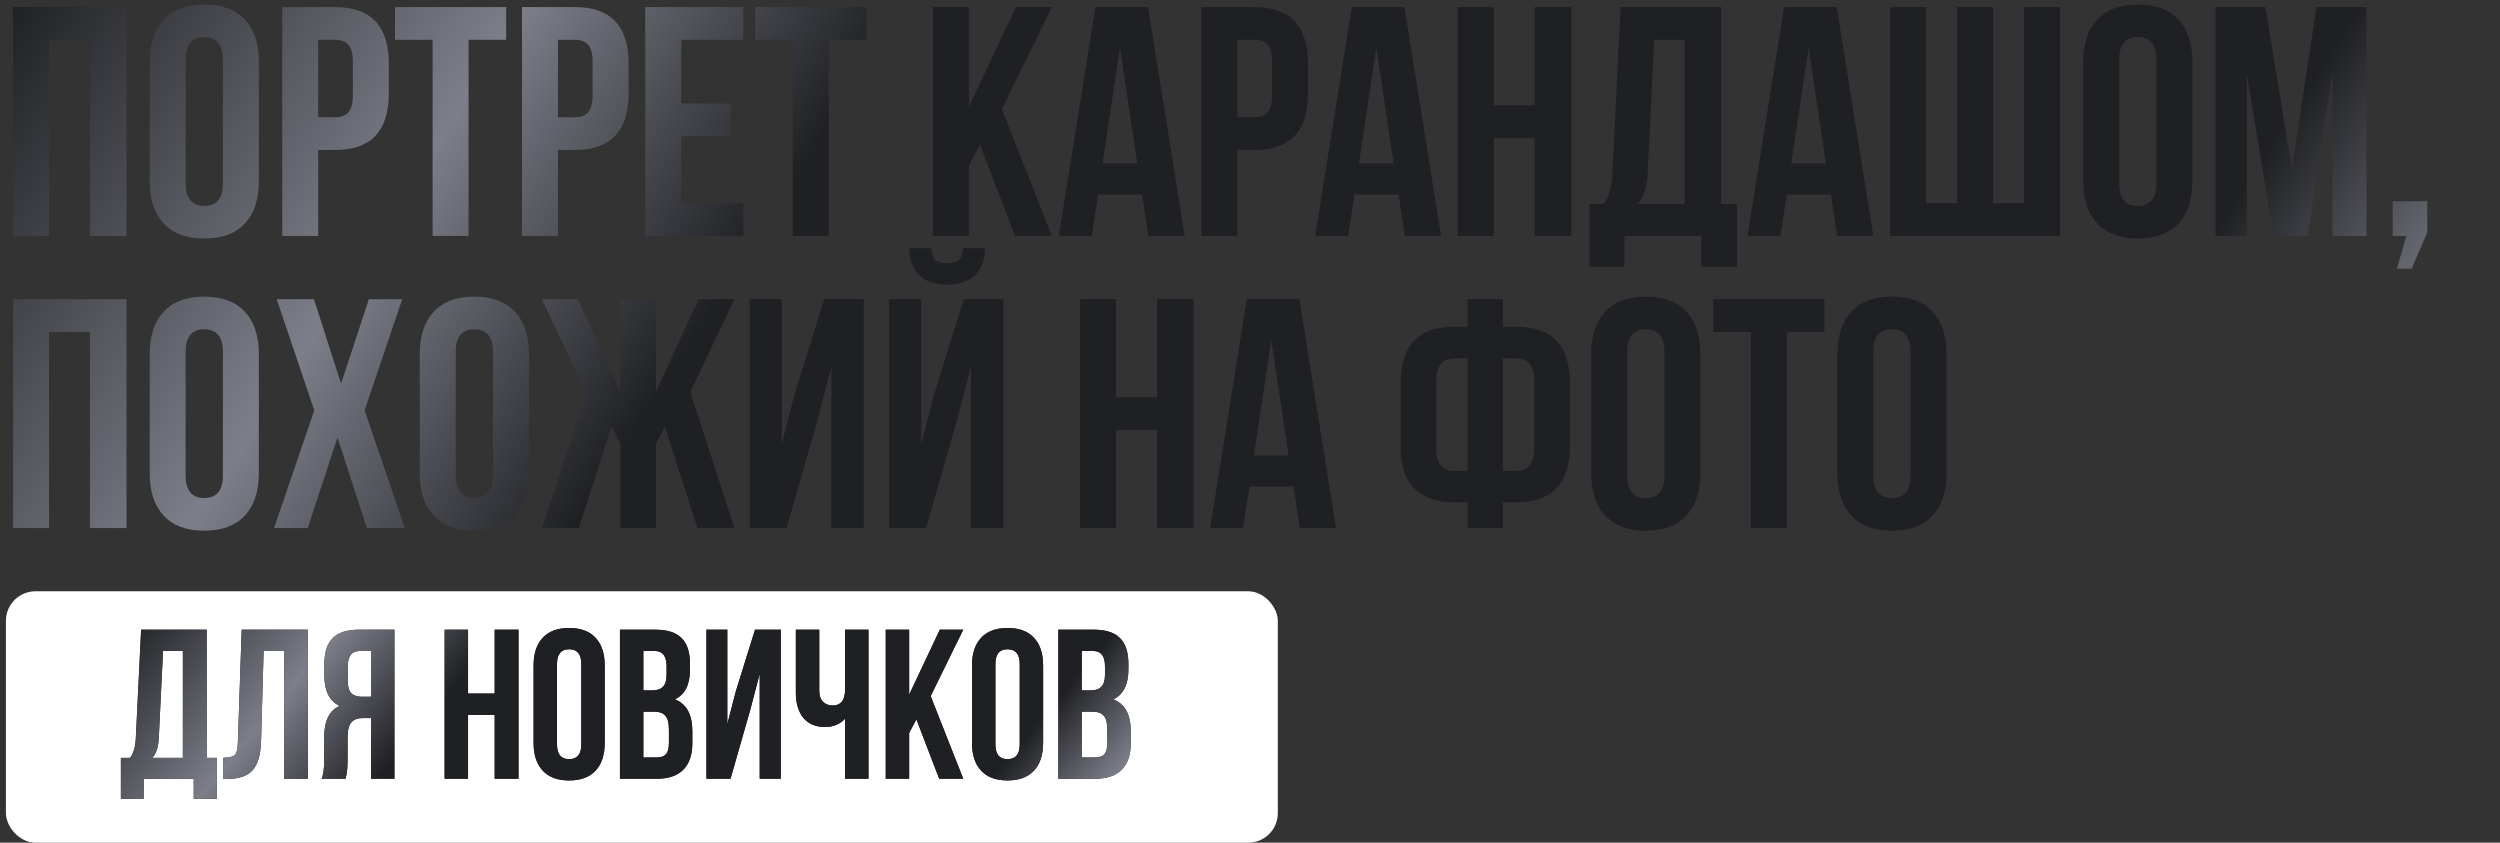
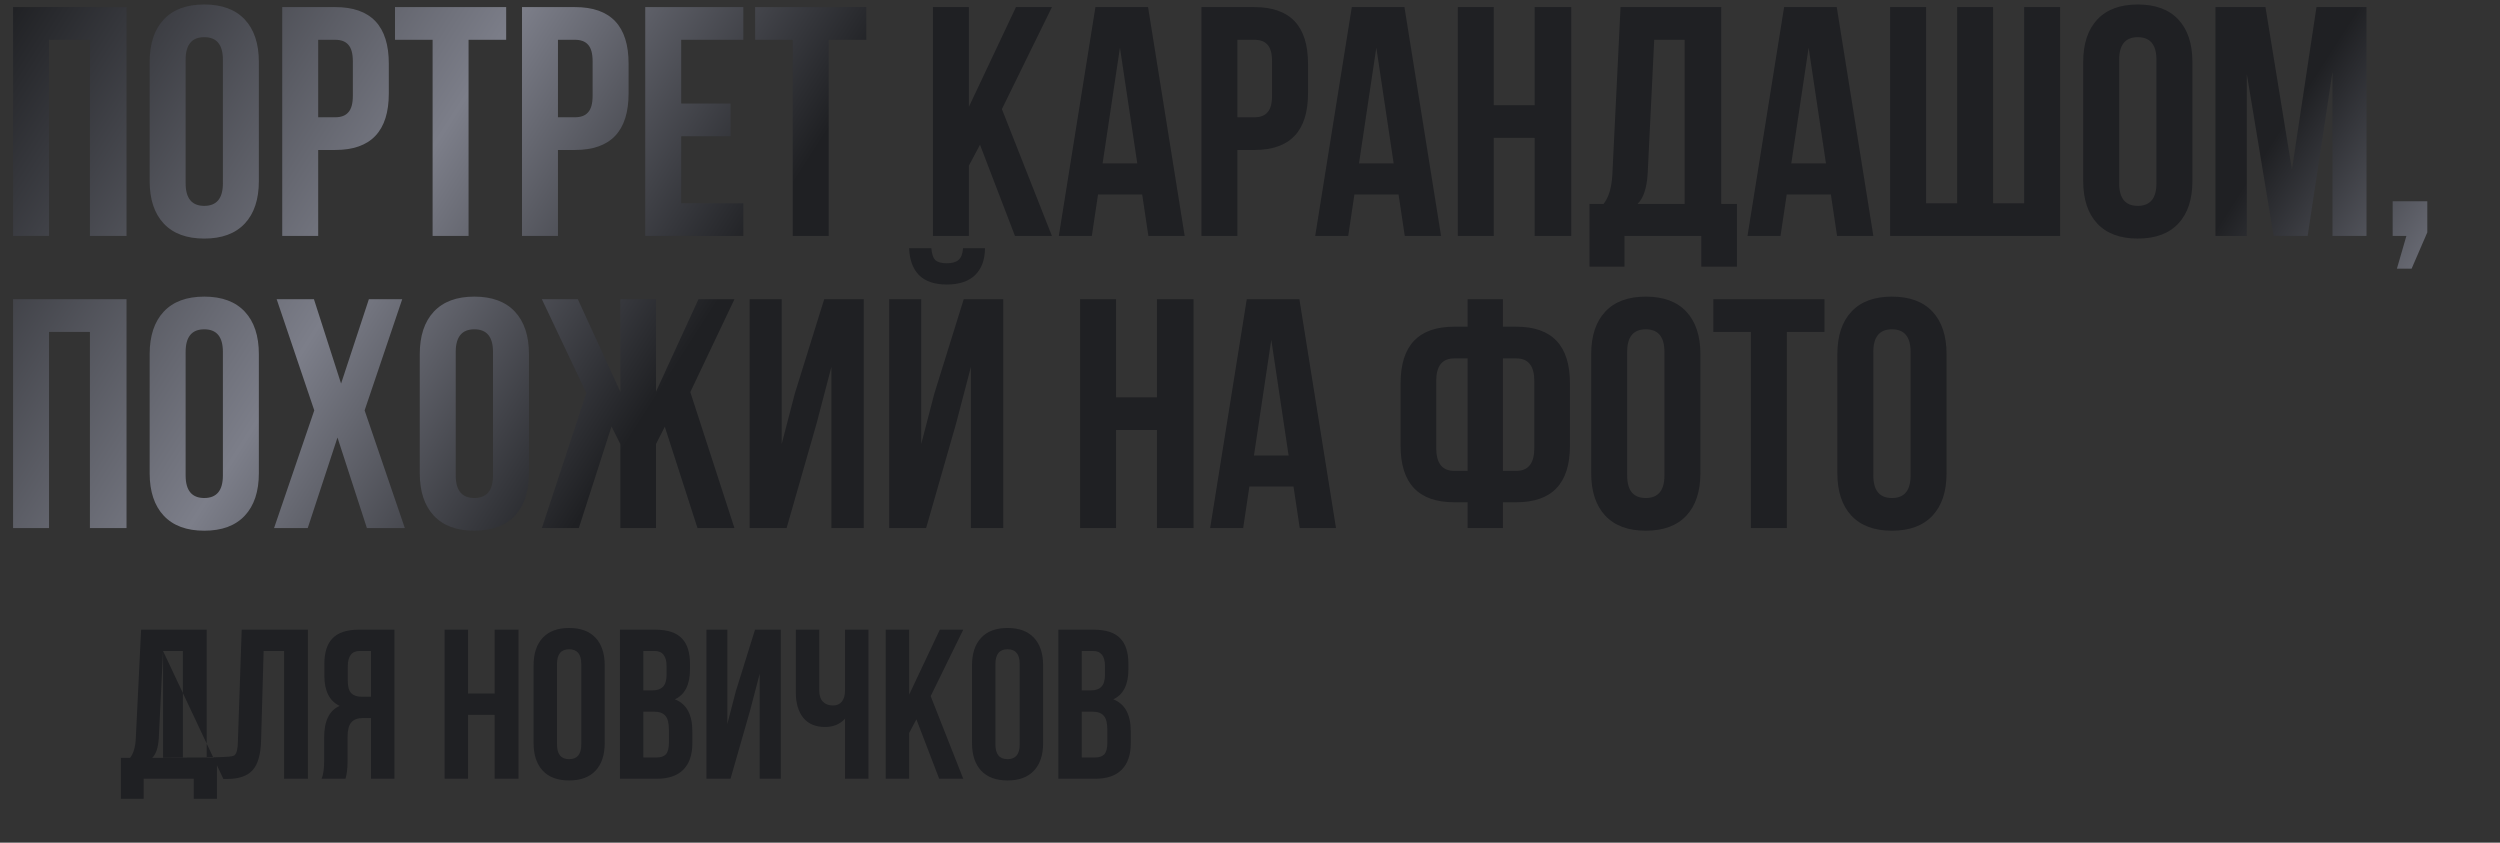
<svg xmlns="http://www.w3.org/2000/svg" width="445" height="150" viewBox="0 0 445 150" fill="none">
  <rect x="0" y="0" width="445" height="150" fill="#333333" stroke="none" />
  <path d="M8.729 7.083V42H2.328V1.263H22.522V42H16.004V7.083H8.729ZM33.041 10.633V32.63C33.041 35.307 34.147 36.646 36.358 36.646C38.569 36.646 39.675 35.307 39.675 32.63V10.633C39.675 7.956 38.569 6.617 36.358 6.617C34.147 6.617 33.041 7.956 33.041 10.633ZM26.639 32.223V11.04C26.639 7.781 27.474 5.259 29.142 3.475C30.81 1.69 33.215 0.798 36.358 0.798C39.501 0.798 41.906 1.69 43.574 3.475C45.242 5.259 46.077 7.781 46.077 11.04V32.223C46.077 35.482 45.242 38.004 43.574 39.789C41.906 41.573 39.501 42.466 36.358 42.466C33.215 42.466 30.81 41.573 29.142 39.789C27.474 38.004 26.639 35.482 26.639 32.223ZM59.664 1.263C66.027 1.263 69.208 4.619 69.208 11.331V16.627C69.208 23.339 66.027 26.695 59.664 26.695H56.638V42H50.237V1.263H59.664ZM59.664 7.083H56.638V20.875H59.664C60.712 20.875 61.488 20.584 61.992 20.002C62.535 19.42 62.807 18.431 62.807 17.034V10.924C62.807 9.527 62.535 8.538 61.992 7.956C61.488 7.374 60.712 7.083 59.664 7.083ZM70.311 7.083V1.263H90.098V7.083H83.405V42H77.004V7.083H70.311ZM102.345 1.263C108.707 1.263 111.889 4.619 111.889 11.331V16.627C111.889 23.339 108.707 26.695 102.345 26.695H99.319V42H92.917V1.263H102.345ZM102.345 7.083H99.319V20.875H102.345C103.392 20.875 104.168 20.584 104.673 20.002C105.216 19.42 105.487 18.431 105.487 17.034V10.924C105.487 9.527 105.216 8.538 104.673 7.956C104.168 7.374 103.392 7.083 102.345 7.083ZM121.255 7.083V18.431H130.043V24.25H121.255V36.181H132.313V42H114.854V1.263H132.313V7.083H121.255ZM134.417 7.083V1.263H154.204V7.083H147.511V42H141.11V7.083H134.417ZM180.666 42L174.439 25.764L172.461 29.488V42H166.059V1.263H172.461V19.013L180.841 1.263H187.242L178.338 19.42L187.242 42H180.666ZM204.355 1.263L210.873 42H204.413L203.308 34.609H195.451L194.346 42H188.468L194.986 1.263H204.355ZM199.35 8.479L196.266 29.081H202.435L199.35 8.479ZM223.282 1.263C229.645 1.263 232.826 4.619 232.826 11.331V16.627C232.826 23.339 229.645 26.695 223.282 26.695H220.256V42H213.854V1.263H223.282ZM223.282 7.083H220.256V20.875H223.282C224.329 20.875 225.105 20.584 225.61 20.002C226.153 19.42 226.424 18.431 226.424 17.034V10.924C226.424 9.527 226.153 8.538 225.61 7.956C225.105 7.374 224.329 7.083 223.282 7.083ZM249.991 1.263L256.509 42H250.049L248.943 34.609H241.087L239.981 42H234.104L240.621 1.263H249.991ZM244.986 8.479L241.902 29.081H248.07L244.986 8.479ZM265.891 24.541V42H259.49V1.263H265.891V18.722H273.166V1.263H279.684V42H273.166V24.541H265.891ZM309.175 47.47H302.831V42H289.155V47.47H282.929V36.297H285.431C286.362 35.133 286.886 33.368 287.002 31.001L288.457 1.263H306.381V36.297H309.175V47.47ZM294.451 7.083L293.287 30.885C293.132 33.484 292.531 35.288 291.483 36.297H299.863V7.083H294.451ZM326.941 1.263L333.458 42H326.999L325.893 34.609H318.037L316.931 42H311.053L317.571 1.263H326.941ZM321.936 8.479L318.851 29.081H325.02L321.936 8.479ZM366.701 42H336.44V1.263H342.841V36.181H348.37V1.263H354.771V36.181H360.3V1.263H366.701V42ZM377.212 10.633V32.63C377.212 35.307 378.317 36.646 380.529 36.646C382.74 36.646 383.846 35.307 383.846 32.63V10.633C383.846 7.956 382.74 6.617 380.529 6.617C378.317 6.617 377.212 7.956 377.212 10.633ZM370.81 32.223V11.04C370.81 7.781 371.644 5.259 373.313 3.475C374.981 1.69 377.386 0.798 380.529 0.798C383.671 0.798 386.077 1.69 387.745 3.475C389.413 5.259 390.248 7.781 390.248 11.04V32.223C390.248 35.482 389.413 38.004 387.745 39.789C386.077 41.573 383.671 42.466 380.529 42.466C377.386 42.466 374.981 41.573 373.313 39.789C371.644 38.004 370.81 35.482 370.81 32.223ZM403.253 1.263L407.967 30.186L412.332 1.263H421.236V42H415.183V12.786L410.76 42H404.708L399.936 13.193V42H394.349V1.263H403.253ZM428.336 42H425.892V35.831H432.061V41.36L429.268 47.819H426.649L428.336 42ZM8.729 59.083V94H2.328V53.263H22.522V94H16.004V59.083H8.729ZM33.041 62.633V84.63C33.041 87.308 34.147 88.646 36.358 88.646C38.569 88.646 39.675 87.308 39.675 84.63V62.633C39.675 59.956 38.569 58.617 36.358 58.617C34.147 58.617 33.041 59.956 33.041 62.633ZM26.639 84.223V63.04C26.639 59.781 27.474 57.259 29.142 55.475C30.81 53.69 33.215 52.798 36.358 52.798C39.501 52.798 41.906 53.69 43.574 55.475C45.242 57.259 46.077 59.781 46.077 63.04V84.223C46.077 87.482 45.242 90.004 43.574 91.789C41.906 93.573 39.501 94.466 36.358 94.466C33.215 94.466 30.81 93.573 29.142 91.789C27.474 90.004 26.639 87.482 26.639 84.223ZM65.658 53.263H71.594L64.902 73.05L72.06 94H65.309L60.072 77.88L54.776 94H48.782L55.94 73.05L49.247 53.263H55.882L60.712 68.278L65.658 53.263ZM81.12 62.633V84.63C81.12 87.308 82.226 88.646 84.437 88.646C86.649 88.646 87.754 87.308 87.754 84.63V62.633C87.754 59.956 86.649 58.617 84.437 58.617C82.226 58.617 81.12 59.956 81.12 62.633ZM74.719 84.223V63.04C74.719 59.781 75.553 57.259 77.221 55.475C78.889 53.69 81.295 52.798 84.437 52.798C87.58 52.798 89.985 53.69 91.654 55.475C93.322 57.259 94.156 59.781 94.156 63.04V84.223C94.156 87.482 93.322 90.004 91.654 91.789C89.985 93.573 87.58 94.466 84.437 94.466C81.295 94.466 78.889 93.573 77.221 91.789C75.553 90.004 74.719 87.482 74.719 84.223ZM116.764 53.263V69.733L124.329 53.263H130.731L122.874 69.791L130.731 94H124.155L118.335 75.959L116.764 79.044V94H110.421V79.044L108.849 75.901L103.03 94H96.454L104.368 69.965L96.454 53.263H102.855L110.421 69.733V53.263H116.764ZM145.368 75.319L140.014 94H133.438V53.263H139.141V79.044L141.469 70.082L146.706 53.263H153.748V94H147.987V65.31L145.368 75.319ZM164.849 94H158.273V53.263H163.976V79.044L166.304 70.082L171.542 53.263H178.583V94H172.822V65.31L170.203 75.319L164.849 94ZM171.425 44.185C171.348 45.194 171.076 45.892 170.611 46.28C170.145 46.668 169.447 46.862 168.516 46.862C167.623 46.862 166.964 46.687 166.537 46.338C166.11 45.95 165.858 45.232 165.78 44.185H161.823C161.901 46.241 162.483 47.832 163.569 48.957C164.694 50.082 166.343 50.645 168.516 50.645C170.727 50.645 172.415 50.082 173.579 48.957C174.742 47.793 175.324 46.202 175.324 44.185H171.425ZM198.66 76.541V94H192.258V53.263H198.66V70.722H205.934V53.263H212.452V94H205.934V76.541H198.66ZM231.293 53.263L237.811 94H231.352L230.246 86.609H222.389L221.284 94H215.406L221.924 53.263H231.293ZM226.289 60.48L223.204 81.081H229.373L226.289 60.48ZM261.235 94V89.403H258.849C252.486 89.403 249.305 86.047 249.305 79.335V68.219C249.305 61.508 252.486 58.152 258.849 58.152H261.235V53.263H267.52V58.152H269.906C276.269 58.152 279.45 61.508 279.45 68.219V79.335C279.45 86.047 276.269 89.403 269.906 89.403H267.52V94H261.235ZM269.906 63.797H267.52V83.816H269.906C272.04 83.816 273.107 82.458 273.107 79.742V67.812C273.107 65.135 272.04 63.797 269.906 63.797ZM261.235 83.816V63.797H258.849C256.715 63.797 255.648 65.135 255.648 67.812V79.742C255.648 82.458 256.715 83.816 258.849 83.816H261.235ZM289.635 62.633V84.63C289.635 87.308 290.74 88.646 292.952 88.646C295.163 88.646 296.269 87.308 296.269 84.63V62.633C296.269 59.956 295.163 58.617 292.952 58.617C290.74 58.617 289.635 59.956 289.635 62.633ZM283.233 84.223V63.04C283.233 59.781 284.067 57.259 285.736 55.475C287.404 53.69 289.809 52.798 292.952 52.798C296.094 52.798 298.5 53.69 300.168 55.475C301.836 57.259 302.67 59.781 302.67 63.04V84.223C302.67 87.482 301.836 90.004 300.168 91.789C298.5 93.573 296.094 94.466 292.952 94.466C289.809 94.466 287.404 93.573 285.736 91.789C284.067 90.004 283.233 87.482 283.233 84.223ZM304.968 59.083V53.263H324.755V59.083H318.062V94H311.661V59.083H304.968ZM333.452 62.633V84.63C333.452 87.308 334.557 88.646 336.769 88.646C338.98 88.646 340.086 87.308 340.086 84.63V62.633C340.086 59.956 338.98 58.617 336.769 58.617C334.557 58.617 333.452 59.956 333.452 62.633ZM327.05 84.223V63.04C327.05 59.781 327.884 57.259 329.553 55.475C331.221 53.69 333.626 52.798 336.769 52.798C339.911 52.798 342.317 53.69 343.985 55.475C345.653 57.259 346.487 59.781 346.487 63.04V84.223C346.487 87.482 345.653 90.004 343.985 91.789C342.317 93.573 339.911 94.466 336.769 94.466C333.626 94.466 331.221 93.573 329.553 91.789C327.884 90.004 327.05 87.482 327.05 84.223Z" fill="url(#paint0_linear_56_6)" />
-   <rect x="1.053" y="105.247" width="226.396" height="44.753" rx="5.265" fill="white" />
-   <path d="M38.614 142.182H34.482V138.618H25.573V142.182H21.517V134.903H23.147C23.754 134.145 24.095 132.995 24.171 131.454L25.118 112.083H36.794V134.903H38.614V142.182ZM29.023 115.873L28.265 131.378C28.164 133.071 27.772 134.246 27.09 134.903H32.548V115.873H29.023ZM39.761 138.656V134.865C40.772 134.865 41.442 134.714 41.771 134.41C42.124 134.082 42.314 133.324 42.339 132.136L43.022 112.083H54.811V138.618H50.565V115.873H46.926L46.471 131.909C46.395 134.335 45.89 136.066 44.955 137.102C44.02 138.138 42.504 138.656 40.406 138.656H39.761ZM61.49 138.618H57.245C57.548 137.911 57.699 136.837 57.699 135.396V131.302C57.699 128.32 58.622 126.437 60.467 125.654C58.647 124.794 57.737 123 57.737 120.271V118.186C57.737 116.113 58.23 114.585 59.216 113.599C60.201 112.588 61.768 112.083 63.916 112.083H70.209V138.618H66.039V127.814H64.599C63.638 127.814 62.943 128.08 62.514 128.611C62.084 129.116 61.869 129.975 61.869 131.188V135.358C61.869 136.773 61.743 137.86 61.49 138.618ZM66.039 115.873H64.03C62.615 115.873 61.907 116.783 61.907 118.603V121.218C61.907 122.229 62.109 122.95 62.514 123.379C62.943 123.809 63.575 124.024 64.409 124.024H66.039V115.873ZM83.311 127.246V138.618H79.141V112.083H83.311V123.455H88.049V112.083H92.295V138.618H88.049V127.246H83.311ZM99.147 118.186V132.515C99.147 134.259 99.868 135.131 101.308 135.131C102.749 135.131 103.469 134.259 103.469 132.515V118.186C103.469 116.442 102.749 115.57 101.308 115.57C99.868 115.57 99.147 116.442 99.147 118.186ZM94.977 132.25V118.451C94.977 116.328 95.521 114.686 96.607 113.523C97.694 112.361 99.261 111.779 101.308 111.779C103.355 111.779 104.922 112.361 106.009 113.523C107.095 114.686 107.639 116.328 107.639 118.451V132.25C107.639 134.373 107.095 136.015 106.009 137.178C104.922 138.34 103.355 138.922 101.308 138.922C99.261 138.922 97.694 138.34 96.607 137.178C95.521 136.015 94.977 134.373 94.977 132.25ZM116.641 112.083C118.789 112.083 120.356 112.588 121.342 113.599C122.327 114.585 122.82 116.113 122.82 118.186V119.134C122.82 121.863 121.923 123.645 120.129 124.479C122.201 125.287 123.237 127.183 123.237 130.165V132.326C123.237 134.373 122.694 135.939 121.607 137.026C120.546 138.088 118.979 138.618 116.907 138.618H110.348V112.083H116.641ZM116.376 126.677H114.518V134.827H116.907C117.639 134.827 118.183 134.638 118.537 134.259C118.89 133.854 119.067 133.172 119.067 132.212V129.899C119.067 128.686 118.853 127.852 118.423 127.397C118.019 126.917 117.336 126.677 116.376 126.677ZM116.528 115.873H114.518V122.886H116.148C116.982 122.886 117.602 122.672 118.006 122.242C118.436 121.812 118.65 121.092 118.65 120.081V118.603C118.65 116.783 117.943 115.873 116.528 115.873ZM133.52 126.45L130.032 138.618H125.749V112.083H129.464V128.876L130.98 123.038L134.392 112.083H138.979V138.618H135.226V119.93L133.52 126.45ZM150.418 112.083H154.588V138.618H150.418V127.928C149.508 128.914 148.32 129.407 146.854 129.407C145.186 129.407 143.897 128.863 142.988 127.777C142.103 126.665 141.661 125.174 141.661 123.303V112.083H145.831V122.962C145.831 123.821 146.058 124.479 146.513 124.933C146.968 125.363 147.549 125.578 148.257 125.578C148.939 125.578 149.47 125.35 149.849 124.896C150.228 124.415 150.418 123.733 150.418 122.849V112.083ZM167.175 138.618L163.118 128.042L161.83 130.468V138.618H157.66V112.083H161.83V123.645L167.288 112.083H171.458L165.658 123.91L171.458 138.618H167.175ZM177.185 118.186V132.515C177.185 134.259 177.905 135.131 179.345 135.131C180.786 135.131 181.506 134.259 181.506 132.515V118.186C181.506 116.442 180.786 115.57 179.345 115.57C177.905 115.57 177.185 116.442 177.185 118.186ZM173.015 132.25V118.451C173.015 116.328 173.558 114.686 174.645 113.523C175.732 112.361 177.298 111.779 179.345 111.779C181.392 111.779 182.959 112.361 184.046 113.523C185.133 114.686 185.676 116.328 185.676 118.451V132.25C185.676 134.373 185.133 136.015 184.046 137.178C182.959 138.34 181.392 138.922 179.345 138.922C177.298 138.922 175.732 138.34 174.645 137.178C173.558 136.015 173.015 134.373 173.015 132.25ZM194.679 112.083C196.827 112.083 198.394 112.588 199.379 113.599C200.365 114.585 200.858 116.113 200.858 118.186V119.134C200.858 121.863 199.961 123.645 198.166 124.479C200.239 125.287 201.275 127.183 201.275 130.165V132.326C201.275 134.373 200.731 135.939 199.645 137.026C198.583 138.088 197.016 138.618 194.944 138.618H188.386V112.083H194.679ZM194.413 126.677H192.556V134.827H194.944C195.677 134.827 196.22 134.638 196.574 134.259C196.928 133.854 197.105 133.172 197.105 132.212V129.899C197.105 128.686 196.89 127.852 196.46 127.397C196.056 126.917 195.374 126.677 194.413 126.677ZM194.565 115.873H192.556V122.886H194.186C195.02 122.886 195.639 122.672 196.043 122.242C196.473 121.812 196.688 121.092 196.688 120.081V118.603C196.688 116.783 195.98 115.873 194.565 115.873Z" fill="#1F2023" />
-   <path d="M38.614 142.182H34.482V138.618H25.573V142.182H21.517V134.903H23.147C23.754 134.145 24.095 132.995 24.171 131.454L25.118 112.083H36.794V134.903H38.614V142.182ZM29.023 115.873L28.265 131.378C28.164 133.071 27.772 134.246 27.09 134.903H32.548V115.873H29.023ZM39.761 138.656V134.865C40.772 134.865 41.442 134.714 41.771 134.41C42.124 134.082 42.314 133.324 42.339 132.136L43.022 112.083H54.811V138.618H50.565V115.873H46.926L46.471 131.909C46.395 134.335 45.89 136.066 44.955 137.102C44.02 138.138 42.504 138.656 40.406 138.656H39.761ZM61.49 138.618H57.245C57.548 137.911 57.699 136.837 57.699 135.396V131.302C57.699 128.32 58.622 126.437 60.467 125.654C58.647 124.794 57.737 123 57.737 120.271V118.186C57.737 116.113 58.23 114.585 59.216 113.599C60.201 112.588 61.768 112.083 63.916 112.083H70.209V138.618H66.039V127.814H64.599C63.638 127.814 62.943 128.08 62.514 128.611C62.084 129.116 61.869 129.975 61.869 131.188V135.358C61.869 136.773 61.743 137.86 61.49 138.618ZM66.039 115.873H64.03C62.615 115.873 61.907 116.783 61.907 118.603V121.218C61.907 122.229 62.109 122.95 62.514 123.379C62.943 123.809 63.575 124.024 64.409 124.024H66.039V115.873ZM83.311 127.246V138.618H79.141V112.083H83.311V123.455H88.049V112.083H92.295V138.618H88.049V127.246H83.311ZM99.147 118.186V132.515C99.147 134.259 99.868 135.131 101.308 135.131C102.749 135.131 103.469 134.259 103.469 132.515V118.186C103.469 116.442 102.749 115.57 101.308 115.57C99.868 115.57 99.147 116.442 99.147 118.186ZM94.977 132.25V118.451C94.977 116.328 95.521 114.686 96.607 113.523C97.694 112.361 99.261 111.779 101.308 111.779C103.355 111.779 104.922 112.361 106.009 113.523C107.095 114.686 107.639 116.328 107.639 118.451V132.25C107.639 134.373 107.095 136.015 106.009 137.178C104.922 138.34 103.355 138.922 101.308 138.922C99.261 138.922 97.694 138.34 96.607 137.178C95.521 136.015 94.977 134.373 94.977 132.25ZM116.641 112.083C118.789 112.083 120.356 112.588 121.342 113.599C122.327 114.585 122.82 116.113 122.82 118.186V119.134C122.82 121.863 121.923 123.645 120.129 124.479C122.201 125.287 123.237 127.183 123.237 130.165V132.326C123.237 134.373 122.694 135.939 121.607 137.026C120.546 138.088 118.979 138.618 116.907 138.618H110.348V112.083H116.641ZM116.376 126.677H114.518V134.827H116.907C117.639 134.827 118.183 134.638 118.537 134.259C118.89 133.854 119.067 133.172 119.067 132.212V129.899C119.067 128.686 118.853 127.852 118.423 127.397C118.019 126.917 117.336 126.677 116.376 126.677ZM116.528 115.873H114.518V122.886H116.148C116.982 122.886 117.602 122.672 118.006 122.242C118.436 121.812 118.65 121.092 118.65 120.081V118.603C118.65 116.783 117.943 115.873 116.528 115.873ZM133.52 126.45L130.032 138.618H125.749V112.083H129.464V128.876L130.98 123.038L134.392 112.083H138.979V138.618H135.226V119.93L133.52 126.45ZM150.418 112.083H154.588V138.618H150.418V127.928C149.508 128.914 148.32 129.407 146.854 129.407C145.186 129.407 143.897 128.863 142.988 127.777C142.103 126.665 141.661 125.174 141.661 123.303V112.083H145.831V122.962C145.831 123.821 146.058 124.479 146.513 124.933C146.968 125.363 147.549 125.578 148.257 125.578C148.939 125.578 149.47 125.35 149.849 124.896C150.228 124.415 150.418 123.733 150.418 122.849V112.083ZM167.175 138.618L163.118 128.042L161.83 130.468V138.618H157.66V112.083H161.83V123.645L167.288 112.083H171.458L165.658 123.91L171.458 138.618H167.175ZM177.185 118.186V132.515C177.185 134.259 177.905 135.131 179.345 135.131C180.786 135.131 181.506 134.259 181.506 132.515V118.186C181.506 116.442 180.786 115.57 179.345 115.57C177.905 115.57 177.185 116.442 177.185 118.186ZM173.015 132.25V118.451C173.015 116.328 173.558 114.686 174.645 113.523C175.732 112.361 177.298 111.779 179.345 111.779C181.392 111.779 182.959 112.361 184.046 113.523C185.133 114.686 185.676 116.328 185.676 118.451V132.25C185.676 134.373 185.133 136.015 184.046 137.178C182.959 138.34 181.392 138.922 179.345 138.922C177.298 138.922 175.732 138.34 174.645 137.178C173.558 136.015 173.015 134.373 173.015 132.25ZM194.679 112.083C196.827 112.083 198.394 112.588 199.379 113.599C200.365 114.585 200.858 116.113 200.858 118.186V119.134C200.858 121.863 199.961 123.645 198.166 124.479C200.239 125.287 201.275 127.183 201.275 130.165V132.326C201.275 134.373 200.731 135.939 199.645 137.026C198.583 138.088 197.016 138.618 194.944 138.618H188.386V112.083H194.679ZM194.413 126.677H192.556V134.827H194.944C195.677 134.827 196.22 134.638 196.574 134.259C196.928 133.854 197.105 133.172 197.105 132.212V129.899C197.105 128.686 196.89 127.852 196.46 127.397C196.056 126.917 195.374 126.677 194.413 126.677ZM194.565 115.873H192.556V122.886H194.186C195.02 122.886 195.639 122.672 196.043 122.242C196.473 121.812 196.688 121.092 196.688 120.081V118.603C196.688 116.783 195.98 115.873 194.565 115.873Z" fill="url(#paint1_linear_56_6)" />
+   <path d="M38.614 142.182H34.482V138.618H25.573V142.182H21.517V134.903H23.147C23.754 134.145 24.095 132.995 24.171 131.454L25.118 112.083H36.794V134.903H38.614V142.182ZM29.023 115.873L28.265 131.378C28.164 133.071 27.772 134.246 27.09 134.903H32.548V115.873H29.023ZV134.865C40.772 134.865 41.442 134.714 41.771 134.41C42.124 134.082 42.314 133.324 42.339 132.136L43.022 112.083H54.811V138.618H50.565V115.873H46.926L46.471 131.909C46.395 134.335 45.89 136.066 44.955 137.102C44.02 138.138 42.504 138.656 40.406 138.656H39.761ZM61.49 138.618H57.245C57.548 137.911 57.699 136.837 57.699 135.396V131.302C57.699 128.32 58.622 126.437 60.467 125.654C58.647 124.794 57.737 123 57.737 120.271V118.186C57.737 116.113 58.23 114.585 59.216 113.599C60.201 112.588 61.768 112.083 63.916 112.083H70.209V138.618H66.039V127.814H64.599C63.638 127.814 62.943 128.08 62.514 128.611C62.084 129.116 61.869 129.975 61.869 131.188V135.358C61.869 136.773 61.743 137.86 61.49 138.618ZM66.039 115.873H64.03C62.615 115.873 61.907 116.783 61.907 118.603V121.218C61.907 122.229 62.109 122.95 62.514 123.379C62.943 123.809 63.575 124.024 64.409 124.024H66.039V115.873ZM83.311 127.246V138.618H79.141V112.083H83.311V123.455H88.049V112.083H92.295V138.618H88.049V127.246H83.311ZM99.147 118.186V132.515C99.147 134.259 99.868 135.131 101.308 135.131C102.749 135.131 103.469 134.259 103.469 132.515V118.186C103.469 116.442 102.749 115.57 101.308 115.57C99.868 115.57 99.147 116.442 99.147 118.186ZM94.977 132.25V118.451C94.977 116.328 95.521 114.686 96.607 113.523C97.694 112.361 99.261 111.779 101.308 111.779C103.355 111.779 104.922 112.361 106.009 113.523C107.095 114.686 107.639 116.328 107.639 118.451V132.25C107.639 134.373 107.095 136.015 106.009 137.178C104.922 138.34 103.355 138.922 101.308 138.922C99.261 138.922 97.694 138.34 96.607 137.178C95.521 136.015 94.977 134.373 94.977 132.25ZM116.641 112.083C118.789 112.083 120.356 112.588 121.342 113.599C122.327 114.585 122.82 116.113 122.82 118.186V119.134C122.82 121.863 121.923 123.645 120.129 124.479C122.201 125.287 123.237 127.183 123.237 130.165V132.326C123.237 134.373 122.694 135.939 121.607 137.026C120.546 138.088 118.979 138.618 116.907 138.618H110.348V112.083H116.641ZM116.376 126.677H114.518V134.827H116.907C117.639 134.827 118.183 134.638 118.537 134.259C118.89 133.854 119.067 133.172 119.067 132.212V129.899C119.067 128.686 118.853 127.852 118.423 127.397C118.019 126.917 117.336 126.677 116.376 126.677ZM116.528 115.873H114.518V122.886H116.148C116.982 122.886 117.602 122.672 118.006 122.242C118.436 121.812 118.65 121.092 118.65 120.081V118.603C118.65 116.783 117.943 115.873 116.528 115.873ZM133.52 126.45L130.032 138.618H125.749V112.083H129.464V128.876L130.98 123.038L134.392 112.083H138.979V138.618H135.226V119.93L133.52 126.45ZM150.418 112.083H154.588V138.618H150.418V127.928C149.508 128.914 148.32 129.407 146.854 129.407C145.186 129.407 143.897 128.863 142.988 127.777C142.103 126.665 141.661 125.174 141.661 123.303V112.083H145.831V122.962C145.831 123.821 146.058 124.479 146.513 124.933C146.968 125.363 147.549 125.578 148.257 125.578C148.939 125.578 149.47 125.35 149.849 124.896C150.228 124.415 150.418 123.733 150.418 122.849V112.083ZM167.175 138.618L163.118 128.042L161.83 130.468V138.618H157.66V112.083H161.83V123.645L167.288 112.083H171.458L165.658 123.91L171.458 138.618H167.175ZM177.185 118.186V132.515C177.185 134.259 177.905 135.131 179.345 135.131C180.786 135.131 181.506 134.259 181.506 132.515V118.186C181.506 116.442 180.786 115.57 179.345 115.57C177.905 115.57 177.185 116.442 177.185 118.186ZM173.015 132.25V118.451C173.015 116.328 173.558 114.686 174.645 113.523C175.732 112.361 177.298 111.779 179.345 111.779C181.392 111.779 182.959 112.361 184.046 113.523C185.133 114.686 185.676 116.328 185.676 118.451V132.25C185.676 134.373 185.133 136.015 184.046 137.178C182.959 138.34 181.392 138.922 179.345 138.922C177.298 138.922 175.732 138.34 174.645 137.178C173.558 136.015 173.015 134.373 173.015 132.25ZM194.679 112.083C196.827 112.083 198.394 112.588 199.379 113.599C200.365 114.585 200.858 116.113 200.858 118.186V119.134C200.858 121.863 199.961 123.645 198.166 124.479C200.239 125.287 201.275 127.183 201.275 130.165V132.326C201.275 134.373 200.731 135.939 199.645 137.026C198.583 138.088 197.016 138.618 194.944 138.618H188.386V112.083H194.679ZM194.413 126.677H192.556V134.827H194.944C195.677 134.827 196.22 134.638 196.574 134.259C196.928 133.854 197.105 133.172 197.105 132.212V129.899C197.105 128.686 196.89 127.852 196.46 127.397C196.056 126.917 195.374 126.677 194.413 126.677ZM194.565 115.873H192.556V122.886H194.186C195.02 122.886 195.639 122.672 196.043 122.242C196.473 121.812 196.688 121.092 196.688 120.081V118.603C196.688 116.783 195.98 115.873 194.565 115.873Z" fill="#1F2023" />
  <defs>
    <linearGradient id="paint0_linear_56_6" x1="-9.7336e-07" y1="2.782" x2="360.562" y2="234.569" gradientUnits="userSpaceOnUse">
      <stop stop-color="#1F2023" />
      <stop offset="0.181" stop-color="#7C7E89" />
      <stop offset="0.315" stop-color="#1F2023" />
      <stop offset="0.822" stop-color="#1F2023" />
      <stop offset="0.923" stop-color="#7C7E89" />
      <stop offset="1" stop-color="#1F2023" />
    </linearGradient>
    <linearGradient id="paint1_linear_56_6" x1="20.533" y1="113.201" x2="147.907" y2="219.015" gradientUnits="userSpaceOnUse">
      <stop stop-color="#1F2023" />
      <stop offset="0.181" stop-color="#7C7E89" />
      <stop offset="0.315" stop-color="#1F2023" />
      <stop offset="0.822" stop-color="#1F2023" />
      <stop offset="0.923" stop-color="#7C7E89" />
      <stop offset="1" stop-color="#1F2023" />
    </linearGradient>
  </defs>
</svg>